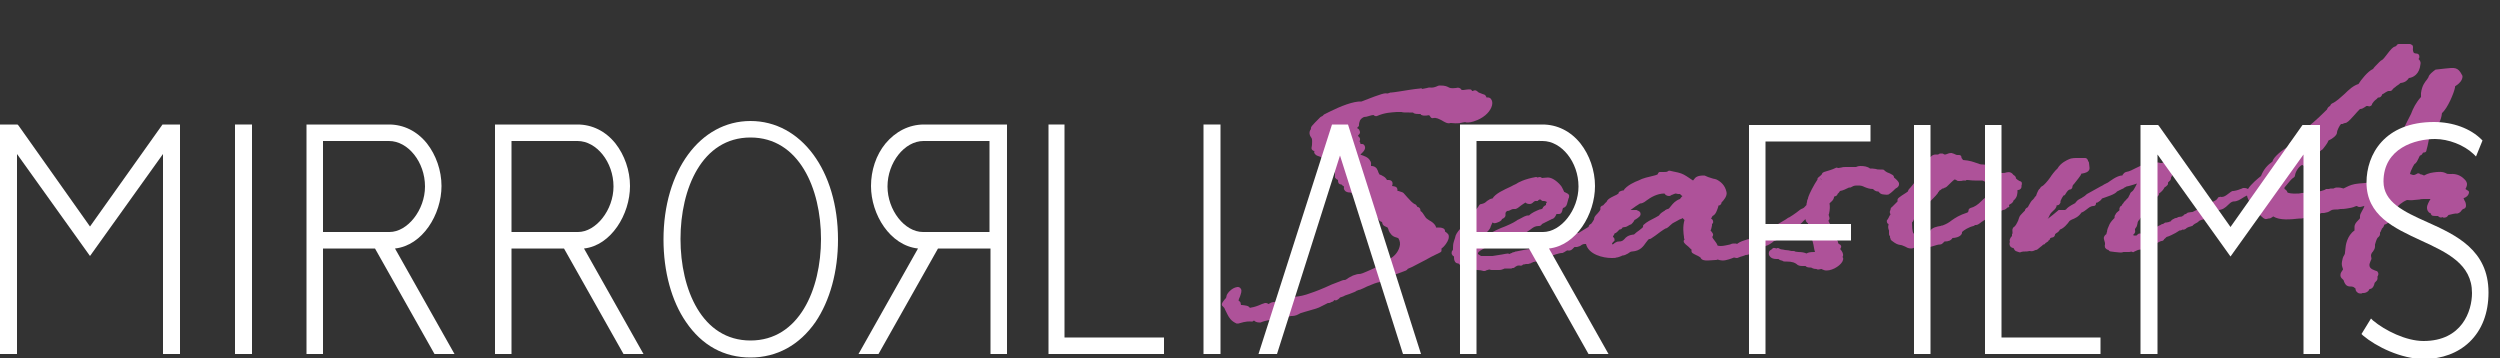
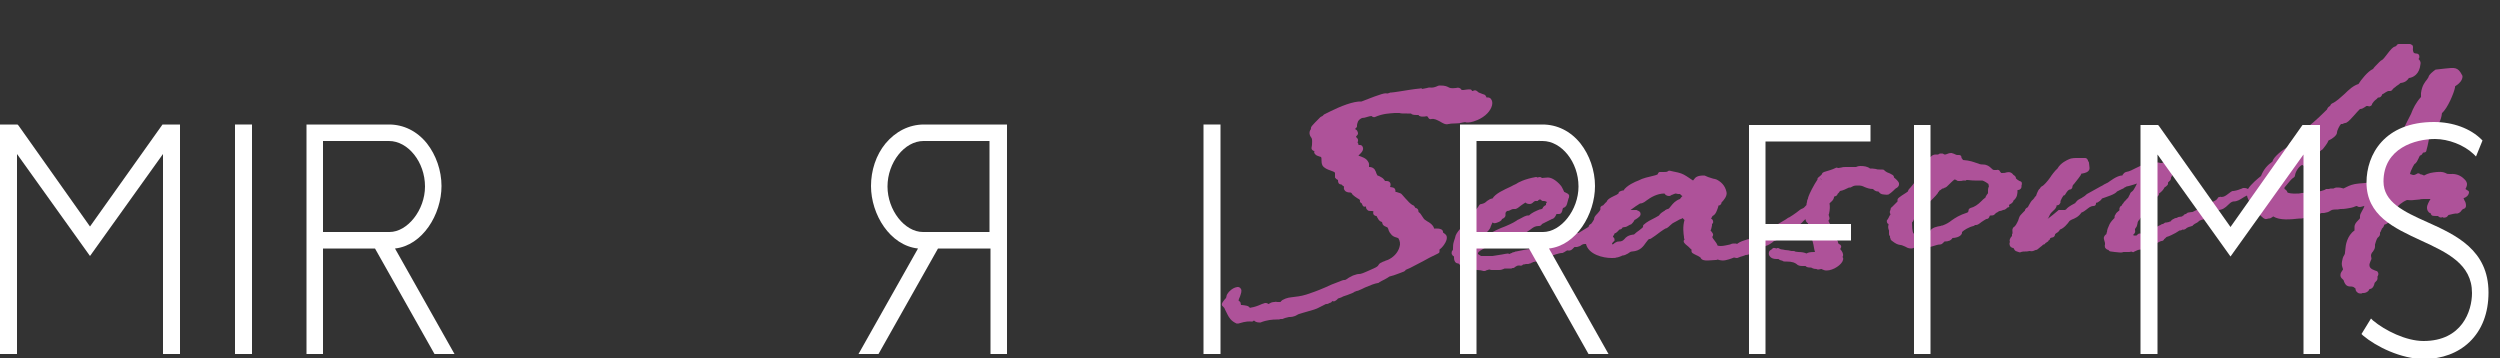
<svg xmlns="http://www.w3.org/2000/svg" version="1.1" x="0px" y="0px" viewBox="0 0 500 71.6" style="enable-background:new 0 0 500 71.6;" xml:space="preserve">
  <rect x="0" y="0" width="500" height="71.6" fill="#333333" stroke="none" />
  <style type="text/css">
	.st0{fill:#AE5299;}
	.st1{fill:#FFFFFF;}
</style>
  <g id="レイヤー_2">
</g>
  <g id="レイヤー_1">
    <g>
      <g>
        <path class="st0" d="M377.7,38.9c0.3-0.2,0.6-0.4,0.9-0.7c0.2-0.2,0.6-0.6,0.7-0.6c0.2-0.1,0.4-0.3,0.5-0.6c0-0.1,0-0.3,0-0.4     c-0.2-0.4-0.5-0.7-1-1.1c0,0,0,0,0,0c0-0.5-0.5-0.6-0.8-0.8c-0.3-0.1-0.8-0.3-1.1-0.6c-0.1-0.2-0.4-0.2-0.6-0.2     c-0.2,0-0.2,0-0.4,0c-0.2,0-0.5,0-0.7-0.1c-0.2,0-0.5-0.1-0.8-0.1c-0.1,0-0.3,0-0.4,0c-0.5-0.4-1.2-0.5-1.9-0.5     c-0.4,0-0.7,0.1-0.9,0.2l-0.3,0c-0.1,0-0.3,0-0.4,0c-0.1,0-0.1,0-0.2,0c-0.1,0-0.3,0-0.4,0c-0.2,0-0.4,0-0.7,0     c-0.3,0-0.6,0-0.9,0.1c-0.2,0-0.4,0.1-0.6,0.1c0,0-0.1,0-0.1,0c-0.2-0.1-0.4-0.1-0.5,0c-0.6,0.3-1.3,0.5-2.3,0.8     c-0.2,0.1-0.4,0.2-0.4,0.4c-0.1,0.2-0.4,0.4-0.5,0.5c-0.1,0.1-0.3,0.2-0.4,0.4c0,0.1,0,0.1,0,0.2c-0.8,1.2-1.6,2.8-1.8,3.4     c0,0.1-0.1,0.2-0.1,0.4c-0.1,0.2-0.2,0.4-0.2,0.7c0,0.1-0.1,0.3-0.1,0.4c0,0.1,0,0.1,0,0.2l-0.1,0.1c-0.2,0.2-0.4,0.5-0.7,0.6     c-0.3,0.1-0.6,0.3-1.2,0.8c-0.4,0.3-1,0.7-1.5,1c-0.2,0-0.3,0.2-0.4,0.2c0,0-0.1,0.1-0.1,0.1c-0.2,0.1-0.7,0.4-2.7,1.6     c-0.6,0.4-1.1,0.7-1.2,0.7c0,0,0,0-0.1,0c0,0,0,0,0,0c-0.1,0-0.2,0-0.4,0.1c-0.2,0.1-0.4,0.2-0.5,0.3c-0.3,0.1-0.6,0.3-0.7,0.5     c-0.1,0.1-0.4,0.1-0.5,0.1c-0.2-0.1-0.4,0.1-0.6,0.3c-0.1,0.2-0.7,0.4-1.2,0.5c-0.6,0.2-1.4,0.4-2,0.9c-0.1-0.1-0.3-0.1-0.6-0.1     c-0.2,0-0.4,0-0.8,0.2c-0.5,0.1-1.3,0.3-1.8,0.3c-0.2,0-0.5,0-0.7-0.1c-0.1-0.4-0.4-0.7-0.6-1c-0.4-0.5-0.5-0.7-0.4-0.8     c0-0.1,0.1-0.1,0.1-0.2c0.1-0.4-0.2-0.6-0.4-0.9c0,0-0.1-0.1-0.1-0.1c0.2-0.3,0.2-0.7,0.3-1c0-0.1,0-0.3,0-0.3     c0.2-0.1,0.3-0.4,0.2-0.6c0-0.2-0.2-0.4-0.4-0.5c0,0,0,0,0,0c0.1-0.1,0.2-0.3,0.3-0.5c0.7-0.3,0.9-1.2,1.1-1.7     c0-0.1,0.1-0.3,0.1-0.4c0.2,0,0.4-0.1,0.5-0.3c0.1-0.1,0.1-0.2,0.1-0.3c0.4-0.4,1.2-1.3,1-2.1c-0.3-1.4-1.2-2.1-2-2.5     c-0.1,0-0.2-0.1-0.3-0.1c-0.3,0-1-0.3-1.4-0.4c-0.5-0.2-0.6-0.3-0.8-0.3c-1.3,0-1.7,0.3-2.1,0.9c0,0,0,0-0.1,0.1     c-0.3-0.2-0.6-0.4-0.9-0.6c-0.6-0.4-1.2-0.8-2.1-1c-0.6-0.1-1.3-0.3-1.4-0.3c-0.3-0.1-0.5-0.1-0.7,0.1c-0.1,0.1-0.6,0.1-0.9,0.1     c-0.2,0-0.4,0-0.6,0c-0.2,0-0.3,0.1-0.4,0.3c0,0.1-0.1,0.1-0.1,0.2c-0.2,0.1-0.6,0.2-1,0.3c-0.8,0.2-1.9,0.4-2.8,0.9     c-0.6,0.2-2.4,1-3,2c-0.2,0-0.3,0-0.5,0.1c-0.3,0.1-0.5,0.2-0.5,0.5c-0.1,0.1-0.6,0.4-0.9,0.5c-0.6,0.3-1.3,0.6-1.5,1.2     c-0.2,0.1-0.4,0.4-0.7,0.7c-0.2,0-0.3,0.1-0.4,0.2c-0.1,0.1-0.2,0.3-0.1,0.5c0,0.2-0.4,0.7-0.6,0.9c-0.4,0.4-0.7,0.7-0.7,1.2     c-0.1,0.2-0.5,0.8-0.6,0.9c-0.2,0-0.3,0.2-0.4,0.3c0,0.1-0.1,0.2-0.1,0.3c-0.1,0-0.1,0.1-0.2,0.1c-0.3,0.2-1.6,1-1.8,1.1l-0.1,0     c-0.3-0.1-0.7,0.1-1.2,0.4c-0.2,0.1-0.4,0.2-0.4,0.2c-0.1,0-0.2,0.1-0.3,0.1c-0.2,0-0.3,0.1-0.4,0.2c-0.2-0.1-0.4,0-0.6,0.1     c-0.4,0.4-0.9,0.5-1.4,0.6c-0.3,0.1-0.6,0.2-0.9,0.3c-0.8,0-1.2,0.2-1.6,0.5c-0.1,0.1-0.2,0.2-0.3,0.2c-0.6,0.1-1.6,0.5-2,0.6     l-0.2,0c-0.5,0-1,0.1-1.6,0.2c-0.4,0.1-0.9,0.2-1.5,0.3c-0.1,0-0.2,0-0.3,0.1c-0.1,0-0.3,0.1-0.4,0.1c0,0-0.1,0-0.1,0.1     c-0.2,0-0.3,0.1-0.5,0.2c-0.1,0-0.2-0.1-0.3-0.1c-0.3,0-0.6,0.1-1.2,0.2c-0.6,0.1-1.3,0.2-1.9,0.3c-0.1,0-0.3,0-0.5,0     c-0.2,0-0.5,0-0.8,0c-0.3,0-0.6,0-0.9,0c0,0-0.1,0-0.1,0c0,0,0,0,0,0c-0.3-0.2-0.5-0.3-0.6-0.4c0,0,0-0.1,0-0.1c0,0,0,0,0-0.1     c0.1-0.1,0.1-0.2,0.2-0.3c0.1,0,0.2-0.1,0.3-0.2c0.3-0.2,0.8-0.5,1-0.6c0.1,0,0.3,0,0.4,0c0.2,0,0.4,0,0.5,0     c0.1,0,0.2-0.1,0.3-0.1c0.1,0,0.2-0.1,0.3-0.1l0.1,0c0,0,0,0,0,0c0.3,0,0.7-0.2,2.4-1l0.5-0.2c0.8-0.5,1.9-1,2.1-1.1l0.3,0     c0,0,0,0,0,0c0.5,0,1.2-0.5,1.5-0.7c0.2-0.1,0.4-0.3,0.6-0.4c0.5-0.4,0.9-0.7,1.6-0.7c0,0,0,0,0.1,0c0.3,0,0.5-0.2,0.6-0.4     c0.2-0.1,0.6-0.3,1-0.5c0.4-0.2,0.8-0.4,1-0.5c0.1,0,0.3-0.1,0.4-0.2c0.3-0.3,0.4-0.6,0.5-0.8c0.1,0,0.1,0,0.2,0l0.3,0     c0,0,0,0,0,0c0.3,0,0.5-0.2,0.6-0.5c0-0.1,0.1-0.2,0.1-0.4c0-0.1,0.1-0.2,0.1-0.3c0.4-0.1,0.7-0.4,0.8-0.8l0.3-1.1     c0.1-0.1,0.1-0.2,0.1-0.3c0.1-0.3,0-0.5-0.3-0.7c-0.2-0.1-0.4-0.2-0.6-0.3c0,0-0.1,0-0.1-0.1c-0.1-0.3-0.3-0.6-0.5-1     c-0.5-0.7-1.7-1.8-2.7-1.8c-0.5,0-0.9,0.1-1.2,0.1c-0.1-0.1-0.3-0.2-0.4-0.2c-0.2,0-0.4,0.1-0.5,0.1c-0.1,0-0.2-0.1-0.2-0.1     c0,0-0.1,0-0.1,0c-2.3,0.4-3.6,1.1-4,1.4c-0.3,0.1-0.6,0.3-1,0.5c-1.5,0.7-3.1,1.4-3.7,2.4c-0.4,0-0.8,0.3-1.1,0.5     c-0.3,0.3-0.6,0.5-1.1,0.6c-0.2,0-0.4,0.1-0.5,0.3c-0.2,0.4-0.8,1.1-1.1,1.1c0,0,0,0,0,0c-0.3,0-0.5,0.2-0.6,0.5l0,0.2     c0,0-0.1,0.1-0.1,0.1c0,0-0.1,0.1-0.1,0.1c-0.5,0-0.7,0.5-0.8,0.9c0,0.1-0.1,0.2-0.1,0.4c0,0.1-0.3,0.2-0.4,0.3     c-0.2,0.2-0.4,0.3-0.5,0.6c0,0.1,0,0.2,0,0.3l-0.1,0.2c-0.5,0.6-0.9,1.1-1,1.8l-0.2,0.6c0,0,0,0,0,0c-0.2,0.6-0.2,1.1-0.2,1.4     c0,0.3,0,0.4-0.1,0.5c0,0-0.1,0.1-0.1,0.1c-0.1,0.3-0.1,0.6,0,0.7c0.1,0.2,0.2,0.3,0.4,0.4c0,0,0,0,0,0.1c0,0.3,0,1.3,0.9,1.3     c0,0,0.1,0.1,0.1,0.1c0.2,0.2,0.5,0.5,1.1,0.7c0.1,0,0.2,0,0.3,0.1c0.1,0.1,0.3,0.2,0.6,0.3c0.2,0.1,0.4,0,0.5-0.1c0,0,0,0,0,0     c0.1,0.1,0.2,0.1,0.3,0.1c0.3,0,0.6,0.1,0.9,0.1c0.4,0,0.9,0.1,1.2,0.2c0.1,0,0.1,0,0.2,0c0.1,0,0.2,0,0.3-0.1     c0,0,0.2-0.1,0.3-0.1c0.1,0,0.2-0.1,0.4-0.1c0.2,0.1,0.4,0.1,0.5,0.1c0.3,0,0.8,0,1.2,0c0.1,0,0.1,0,0.2,0c0.4,0,0.7-0.1,0.9-0.2     c0.1,0,0.2-0.1,0.2-0.1l0.3,0c0.4,0,0.6,0,0.7,0l0.3,0c0.1,0,0.2,0,0.3-0.1l0.1,0c0.1,0,0.2,0,0.3-0.1l0.1-0.1     c0.3-0.2,0.5-0.3,0.7-0.3c0.1,0,0.2,0,0.2,0c0.3,0.1,0.6,0,0.7-0.2c0.1,0,0.3,0,0.6-0.1c0,0,0.1,0,0.1,0l0.2,0     c0.1,0,0.3,0,0.4-0.1l0.1,0c0.1,0,0.3-0.1,0.4-0.2c0.1,0,0.2,0,0.2-0.1l0.1,0c0.1,0,0.2,0,0.3-0.1h0c0.3,0.1,0.7-0.2,0.9-0.3     c0.1-0.1,0.2-0.1,0.2-0.2l0.2,0c0.1,0,0.2,0,0.3-0.1l0.4-0.2c0.2-0.1,0.2-0.1,0.4-0.1l0.4,0c0.1,0,0.2-0.1,0.3-0.1     c0.3-0.2,1.7-0.7,2.3-0.7c0,0,0,0,0,0c0.1,0,0.2,0,0.3-0.1l0.2-0.1c0.2-0.1,0.5-0.4,0.7-0.3c0.6,0.1,0.9-0.3,1.1-0.5     c0.1-0.1,0.1-0.1,0.2-0.2c0.1,0,0.2,0,0.3,0c0.1,0,0.1,0,0.2,0c0.4-0.1,0.7-0.2,0.9-0.4c0.2-0.1,0.3-0.2,0.7-0.2     c0.1,0,0.1,0,0.2,0c0.5,2.1,3.4,2.8,5.1,2.8c0.5,0,0.8,0,1-0.1c0.3,0,0.7-0.2,1-0.3c0.1-0.1,0.3-0.1,0.2-0.1c0,0,0,0,0,0     c0.4,0,0.7-0.2,1.1-0.4c0.3-0.2,0.5-0.4,0.8-0.4c0,0,0,0,0,0c1.7-0.1,2.3-1.1,2.8-1.8c0.4-0.5,0.5-0.7,0.7-0.7     c0.2,0,0.2,0,1.2-0.7c0.5-0.4,1.6-1.2,2-1.4c0.2,0,0.5-0.2,0.9-0.6c0.2-0.2,0.5-0.4,0.6-0.5c0.1,0,0.2-0.1,0.2-0.1     c0.1,0,0.1-0.1,0.2-0.1c0.3-0.2,0.8-0.4,0.9-0.5c0.3-0.1,0.5-0.2,0.7-0.3c0,0,0,0.1,0,0.1c0.1,0.1,0.2,0.2,0.3,0.3     c-0.4,1.3-0.2,2.8-0.1,3.4l0,0.2c0,0.1,0.1,0.2,0.1,0.3c0,0,0,0.1-0.1,0.1c-0.2,0.4,0.1,0.7,0.6,1.1c0.3,0.2,0.7,0.7,0.9,0.8     c0,0.1,0,0.2,0,0.3c0,0.4,0.3,0.5,1.1,0.9c0.3,0.1,0.5,0.3,0.7,0.4c0.2,0.6,1,0.6,1.4,0.6c0.6,0,1.1-0.1,1.6-0.1     c0.1,0,0.3,0,0.4-0.1c0.3,0.1,0.7,0.2,1,0.2c0.8,0,1.8-0.4,2.3-0.6c0.1,0,0.3,0.1,0.5,0.1c0,0,0,0,0,0c0.1,0,0.3,0,0.4-0.1     c0.2-0.1,0.6-0.2,0.9-0.3c0.2-0.1,0.4-0.1,0.5-0.2c0.4,0,0.8-0.1,1-0.4c0,0,0,0,0,0c0,0,0,0,0,0c0.1,0,0.2-0.1,0.3-0.1     c0.1,0,0.2,0,0.3-0.1c0.9-0.3,1.7-0.5,2.1-0.9c0.1-0.1,0.2-0.2,0.3-0.3c0.5-0.1,1.3-0.6,1.7-1c0.4-0.1,0.9-0.3,1.2-0.7     c0.1,0,0.1,0,0.2-0.1c0.4-0.2,0.7-0.3,0.8-0.5c0.4-0.5,0.9-0.9,1.1-1c0.1,0,0.2-0.1,0.3-0.1l0.1-0.1c0.8-0.4,1.6-0.8,2.1-1.4     c0.1-0.1,0.3-0.3,0.5-0.5c0,0.1,0,0.2,0.1,0.4c0,0.1,0.1,0.2,0.2,0.3c0,0,0.1,0.1,0.1,0.1c0,0,0.1,0,0.1,0.1c0.1,0.3,0,0.9,0,1.2     c0,0.5-0.1,0.7,0.1,1c0,0.1,0.1,0.3,0.2,0.4c0.6,0.5,0.6,0.9,0.8,1.7c0.1,0.4,0.1,0.8,0.3,1.4c0,0-0.1,0-0.1,0     c-0.9,0-1.3,0.1-1.6,0.3c-0.4-0.2-1-0.3-1.6-0.3c-0.3,0-0.7-0.1-0.7-0.1c-0.1-0.1-0.2-0.1-0.4-0.1l-0.3,0     c-0.4-0.1-0.9-0.2-1.3-0.2c-0.3-0.1-0.8-0.1-1-0.2c-0.1-0.1-0.3-0.2-0.4-0.2c-0.1,0-0.2,0-0.3,0.1c-0.1,0-0.2-0.1-0.4-0.1     c-0.3-0.1-0.5,0.2-0.6,0.3c-0.2,0.1-0.4,0.2-0.5,0.5c-0.1,0.4,0,0.7,0.2,0.9c0.3,0.4,0.8,0.5,1.3,0.5c0.1,0,0.2,0,0.4,0     c0,0,0,0,0,0c0.2,0.2,0.5,0.3,0.6,0.3c0,0,0.1,0,0.1,0c0.1,0.1,0.3,0.2,0.5,0.2l0.3,0c1.4,0,1.8,0.3,2.1,0.5     c0.2,0.2,0.5,0.4,1.1,0.4l0.7,0c0.1,0.1,0.3,0.3,0.8,0.3l0.3,0c0.2,0.1,0.5,0.3,1.1,0.3c0,0,0,0,0,0c0.1,0.1,0.3,0.1,0.4,0.1     c0.2,0,0.4-0.1,0.5-0.1c0.1,0,0.2,0,0.3,0.1c0.2,0.1,0.5,0.2,0.8,0.2c0,0,0,0,0,0c1.4,0,3.1-1.2,3.3-2.1c0.1-0.3,0-0.5-0.1-0.6     l0.1-0.2c0.1-0.5-0.2-0.9-0.4-1.2c-0.1-0.1-0.1-0.2-0.2-0.1c0,0,0.1-0.2,0.1-0.2c0.1-0.2,0.2-0.4,0.1-0.5c0-0.2-0.2-0.3-0.4-0.4     c-0.1-0.1-0.2-0.1-0.2-0.4c0-0.1-0.1-0.3-0.2-0.4c0,0-0.1-0.1-0.1-0.1c-0.1-0.5-0.4-0.7-0.6-0.8c-0.4-0.8-0.5-1.6-0.5-1.7     c0.1-0.2,0-0.5-0.2-0.6c-0.1-0.2-0.3-0.5-0.3-0.7c0.1-0.1,0.2-0.3,0.2-0.3c0-0.2,0-0.3-0.1-0.6c0-0.1,0-0.1-0.1-0.2     c0-0.1,0.1-0.1,0.1-0.2c0.2-0.9,0.2-1.6,0.1-2.1c0.1-0.1,0.1-0.2,0.2-0.2c0.2-0.2,0.6-0.5,0.7-1c0,0,0-0.1,0-0.1     c0,0,0-0.1,0.1-0.1c0.4-0.1,0.6-0.3,0.6-0.5c0,0,0.1-0.1,0.1-0.1c0.1-0.1,0.3-0.3,0.4-0.5c0.6-0.1,1.2-0.4,1.6-0.6     c0.1,0,0.1-0.1,0.2-0.1l0.2,0c0.1,0,0.2,0,0.3-0.1c0.5-0.3,0.7-0.3,1.4-0.3c0.5,0,0.8,0.1,1.2,0.3c0.5,0.2,1,0.4,1.7,0.4     c0.2,0.2,0.5,0.5,1,0.5c0,0,0.1,0,0.1,0c0.2,0.3,0.5,0.6,1.1,0.6C377.5,39,377.6,38.9,377.7,38.9z M322.6,48.4     c0.2-0.1,0.4-0.3,0.3-0.5c0-0.2-0.1-0.4-0.3-0.5c0,0,0,0,0-0.1c0-0.1,0.1-0.1,0.1-0.2c0.1-0.1,0.2-0.3,0.2-0.4     c0.4-0.1,0.7-0.5,0.9-0.7c0,0,0.1-0.1,0.1-0.1c0.2,0,0.5-0.1,0.6-0.4c0.1,0,0.3-0.1,0.5-0.1c0.2,0,0.4-0.1,0.9-0.4     c0.1-0.1,0.2-0.1,0.2-0.1c0,0,0.1,0,0.1,0c0.1-0.1,0.2-0.2,0.3-0.3l0,0c0.2-0.2,0.3-0.4,0.4-0.6c0.1-0.1,0.2-0.1,0.2-0.1     c0.6-0.4,1.1-0.7,1-1.2c0-0.3-0.3-0.5-0.6-0.6c0,0,0,0,0,0c-0.1-0.1-0.2-0.1-0.3-0.1c-0.2,0-0.3,0-0.5,0c-0.1,0-0.2,0-0.3,0     c-0.1,0-0.2,0-0.3,0c0,0,0,0,0,0c0.5-0.4,1.7-1.2,1.9-1.3c0.4,0,0.8-0.2,1.3-0.6c0.8-0.6,2.1-1.4,3.6-1.4c0,0,0,0,0,0     c0.1,0.2,0.4,0.5,0.9,0.5c0.2,0,0.4-0.1,0.5-0.2c0,0,0.2-0.1,0.3-0.1c0.1-0.1,0.3-0.1,0.5-0.2c0.2,0,0.4,0.1,0.5,0.1     c0.1,0,0.3,0,0.4,0c0.1,0.1,0.1,0.1,0.2,0.2c0.1,0.1,0.2,0.2,0.3,0.2c-0.2,0.2-0.4,0.4-0.5,0.6c-0.9,0.3-1.4,0.9-1.8,1.4     c-0.3,0.4-0.4,0.5-0.6,0.6c-0.2,0-0.3,0.1-0.5,0.2c0,0-0.1,0-0.1,0.1c-0.5,0.3-1,0.6-1.2,1c-0.2,0.1-0.5,0.3-0.7,0.4     c-0.8,0.4-1.8,0.9-2.3,1.4c-0.2,0.1-0.2,0.3-0.2,0.5c-0.1,0.2-0.6,0.5-0.8,0.7c-0.3,0.2-0.7,0.5-1,0.8c-1.1,0.1-1.6,0.5-1.9,0.9     c-0.3,0.3-0.5,0.5-1.1,0.5c-0.1,0-0.1,0-0.2,0c-0.4,0.1-0.7,0.3-0.9,0.5c-0.1,0-0.1,0.1-0.2,0.1c0,0,0-0.1-0.1-0.1     C322.4,48.6,322.6,48.5,322.6,48.4z M298.1,45.4c0.1-0.3,0.4-0.9,0.4-0.9c0,0,0.1,0,0.2,0.1c0.1,0.1,0.4,0,0.5,0     c0.6-0.2,1.1-0.4,1.2-0.8c0.2-0.1,0.6-0.2,0.7-0.7c0-0.1,0-0.2,0-0.4c0-0.1,0-0.1,0-0.1c0-0.1,0.2-0.3,0.3-0.4     c0.4,0,0.7-0.2,0.9-0.3c0.2-0.1,0.3-0.1,0.5-0.1c0.1,0,0.2,0,0.3,0c0.4-0.1,0.7-0.4,1.1-0.7c0.3-0.2,0.7-0.5,0.9-0.6     c0.1,0.1,0.3,0.3,0.8,0.3c0.4,0,0.6-0.2,0.8-0.4c0.1-0.1,0.2-0.1,0.3-0.2c0,0,0.1,0,0.2,0c0.1,0,0.2,0,0.3,0c0,0,0.1,0,0.1-0.1     c0.1-0.1,0.2-0.1,0.3-0.2c0.1,0,0.1,0,0.2,0c0.1,0.1,0.2,0.2,0.4,0.3c0.1,0,0.2,0,0.3,0c0.2,0,0.4,0.1,0.6,0.2     c-0.1,0.1-0.1,0.2-0.2,0.3c0,0.1,0,0.2,0,0.3c-0.2,0.1-0.6,0.3-0.7,0.7c-0.1,0.1-0.4,0.2-0.6,0.2c-0.7,0.3-1.5,0.6-2.1,1.2h0     c-0.6-0.1-1.3,0.4-1.9,0.7l-0.2,0.1c-0.1,0-0.2,0.1-0.5,0.3c-0.6,0.4-1.9,1-3,1.4c-0.3,0.1-0.6,0.3-1.1,0.5     c-0.6,0.3-1.5,0.8-2.1,1c0,0,0-0.1,0.1-0.1c0.1-0.2,0.2-0.3,0.3-0.5c0,0,0-0.1,0-0.1c0.1-0.1,0.2-0.2,0.3-0.3     C297.9,45.8,298.1,45.6,298.1,45.4z M364.1,35.6l0.2,0.3l-0.1,0L364.1,35.6C364,35.6,364,35.6,364.1,35.6z" />
        <path class="st0" d="M401.9,40.9c0.2-0.1,0.7-0.3,0.8-0.8c0.8-0.6,0.8-1.5,0.8-2c0,0,0,0,0-0.1c0,0,0,0,0.1,0     c0.2,0,0.6-0.1,0.7-0.6c0-0.1,0-0.2,0-0.3c0.1-0.2,0.1-0.5,0-0.7c-0.1-0.1-0.3-0.2-0.4-0.2c-0.2-0.1-0.5-0.3-0.7-0.5     c0-0.4-0.3-0.6-0.5-0.7c0,0,0,0,0,0c-0.5-0.7-1-0.6-1.5-0.5c-0.2,0.1-0.5,0.1-0.9,0.1c-0.1,0-0.2-0.2-0.3-0.3     c-0.1-0.3-0.4-0.4-0.7-0.3c-0.2,0-0.2,0-0.4,0c-0.3,0-0.4-0.1-0.7-0.4c-0.3-0.3-0.8-0.7-1.6-0.7c-0.5,0-0.8-0.1-1.3-0.3     c-0.6-0.2-1.3-0.5-2.7-0.6c-0.1-0.2-0.2-0.3-0.3-0.4c0-0.1,0-0.3-0.1-0.4c-0.1-0.2-0.3-0.2-0.5-0.2l-0.2,0c-0.1,0-0.2,0-0.4-0.1     s-0.4-0.2-0.8-0.3c0,0,0,0,0,0c-0.4,0-0.7,0.1-0.9,0.2c-0.2,0.1-0.3,0.1-0.5,0.1c0,0-0.1,0-0.2-0.1c-0.1-0.1-0.3-0.1-0.5-0.1     c-0.1,0-0.3,0-0.4,0.1c0,0-0.1,0.1-0.2,0.1c0,0,0,0,0,0c-0.1,0-0.2,0-0.5,0c0,0,0,0,0,0c-0.4,0-0.7,0.2-0.9,0.4     c0,0-0.1,0.1-0.1,0.1c-0.1,0-0.1,0-0.2,0.1c-0.6,0.2-0.8,0.9-1,1.4c0,0.1-0.1,0.2-0.1,0.3c-0.1,0-0.3,0-0.4,0.1     c-0.1,0-0.1,0.1-0.2,0.2c-0.4,0.2-0.6,0.7-0.7,1c-0.2,0.1-0.3,0.2-0.3,0.3c-0.3,0.4-0.1,0.9,0.1,1.2c-0.1,0.1-0.3,0.3-0.4,0.5     c-0.4,0.5-0.6,0.8-0.8,1c-0.2,0.2-0.4,0.4-0.5,0.7l0,0.1c-0.1,0-0.2,0.1-0.3,0.2c-1.6,1-1.8,1.2-1.8,1.5c0,0.1,0,0.2,0,0.3     c-0.5,0.5-1,1-1.1,1.1c-0.2,0.1-0.3,0.3-0.3,0.6c-0.1,0.1-0.1,0.2-0.1,0.2c-0.1,0.2,0,0.5,0.1,0.7c-0.2,0.2-0.3,0.5-0.4,0.7     c-0.1,0.1-0.1,0.3-0.2,0.3c-0.1,0.1-0.2,0.3-0.1,0.5c0,0.2,0.1,0.3,0.3,0.4c0,0,0,0.1,0,0.2c-0.1,0.2-0.1,0.7,0.1,1.1     c0,0,0,0.1,0,0.1c0,0.1,0,0.3,0,0.4c0,0.2,0,0.4,0.1,0.5c0,0,0,0.1,0.1,0.1c0,0,0,0.1,0,0.1c0,0.1,0,0.3,0.1,0.4     c0,0.2,0.1,0.3,0.2,0.4c0.9,0.7,1.2,0.8,1.8,0.9c0.2,0,0.4,0.1,0.9,0.3c0.2,0.1,0.6,0.4,1.2,0.4c0.3,0,0.5-0.1,0.7-0.2     c0.2-0.1,0.4-0.2,0.6-0.2c0.2,0,0.4,0,0.6,0.1c0.3,0,0.7,0.1,1.1,0.1c0.6,0,1.1-0.2,1.5-0.3c0.4-0.1,0.8-0.3,1.3-0.3     c0.3,0,0.5-0.2,0.6-0.3c0.1-0.1,0.2-0.2,0.3-0.3c0.8,0,1.3-0.2,1.6-0.7c0,0,0,0,0,0c0.2,0,1.7-0.1,1.9-1c0-0.1,0-0.2,0-0.2     c0.4-0.4,1.4-1,2.3-1.2c0.1,0,0.2-0.1,0.3-0.2c0.1,0,0.1,0,0.2,0c0.3,0,0.6-0.2,1.1-0.6c0.3-0.2,0.9-0.6,1-0.6     c0.3,0,0.5-0.2,0.6-0.5c0-0.1,0.1-0.2,0.1-0.2c0,0,0.1,0,0.2,0c0.2,0,0.5,0,0.7-0.2c0.1-0.1,0.2-0.2,0.3-0.3     c0.2-0.1,0.4-0.2,0.5-0.3c0.1,0,0.2-0.1,0.2-0.1c0.3,0,0.4-0.1,0.5-0.1c0.1,0,0.1-0.1,0.2-0.1c0,0,0,0,0,0c0.4,0,0.7-0.3,0.9-0.5     c0.2,0,0.3-0.1,0.4-0.2C401.7,41.2,401.8,41.1,401.9,40.9C401.9,40.9,401.9,40.9,401.9,40.9z M397.6,38.1c0,0.2,0,0.3,0,0.5     c0,0.1-0.1,0.2-0.2,0.3c-0.1,0.2-0.3,0.4-0.3,0.6c-0.3,0.2-0.6,0.5-0.9,0.8c-0.6,0.6-1.3,1.1-2.1,1.3c-0.2,0.1-0.4,0.2-0.4,0.5     l0,0.1c0,0.1-0.1,0.2-0.2,0.3c-1.6,0.5-2.5,1.1-3.2,1.6c-0.5,0.4-1,0.7-1.8,1c-0.1,0-0.2,0-0.4,0.1c-0.7,0.1-1.7,0.3-2.1,1     c-0.1,0-0.2-0.1-0.4-0.1c-0.5,0-0.8,0.1-1,0.3c-0.1,0.1-0.2,0.1-0.5,0.1c-0.1,0-0.2-0.1-0.4-0.1c-0.2-0.1-0.3,0.1-0.4,0.1     c-0.1,0.1-0.4,0.2-0.6,0.2c0,0-0.3-0.3-0.3-2.2c0.1-0.1,0.3-0.3,0.4-0.7c0-0.2,0-0.3,0.1-0.4c0,0,0-0.1,0-0.1     c0.4-0.5,0.6-0.5,0.7-0.6c0.2,0,0.4-0.2,0.5-0.3c0.1-0.2,0.1-0.4,0-0.6c1.5-0.9,3.4-3,3.4-3.1c0.1-0.1,0.1-0.1,0.1-0.2     c0.1-0.1,0.2-0.2,0.3-0.4c0.3-0.1,0.4-0.3,0.6-0.4c0,0,0,0,0.1,0c0.1,0,0.3-0.1,0.4-0.2c0,0,0,0,0.1,0c0.2-0.1,0.3-0.2,0.6-0.5     c0.2-0.2,0.9-0.9,1.2-1.1c0.2,0,0.3,0.1,0.5,0.2c0.1,0.1,0.2,0.1,0.4,0.1c0.3,0,0.6,0,0.8-0.1c0.1,0,0.2,0,0.3,0     c0.2,0.1,0.4-0.1,0.4-0.1c0,0,0.1,0,0.2,0c0.3,0,0.7,0.1,1.4,0.1l1.3,0c0,0,0.1,0,0.2,0c0.1,0,0.5,0.1,1.3,0.7c0,0,0,0.1,0,0.1     c0,0.1,0,0.2,0.1,0.3C397.6,37.7,397.6,37.9,397.6,38.1z" />
        <path class="st0" d="M493.1,37.8c0,0,0-0.1,0.1-0.2c0.1-0.2,0.2-0.5,0.2-0.8c0-0.2-0.1-0.4-0.2-0.6c-0.8-1-1.8-1.5-3.1-1.4     c-0.5,0-0.6,0-0.8-0.1c-0.4-0.2-0.8-0.4-1.9-0.3c-1,0.1-1.7,0.2-2.6,0.7c-0.2-0.1-0.4-0.2-0.5-0.2c-0.1,0-0.2-0.1-0.2,0     c-0.2-0.3-0.6-0.3-0.8-0.1c-0.2,0.1-0.4,0.2-0.5,0.2c-0.2,0-0.3,0-0.5-0.1c-0.1,0-0.2-0.1-0.3-0.1c0.1-0.6,0.4-1,0.6-1.5     c0.1-0.2,0.2-0.3,0.3-0.5c0.4-0.2,0.6-0.7,0.8-1.1c0.1-0.2,0.2-0.5,0.3-0.6c0.2,0,0.4-0.2,0.5-0.4c0.1-0.2,0.1-0.2,0.3-0.2     c0.3,0,0.5-0.2,0.5-0.5c0.3-1,0.5-2.2,0.7-3.5c0.4-0.1,0.5-0.4,0.6-0.7c0.9-0.4,1.6-1.5,1.8-3.2c1.1-0.9,2.4-4,2.6-5.1l0-0.2     c0.1-0.1,0.2-0.2,0.4-0.3c0.4-0.3,1-0.8,1.1-1.6c0-0.1,0-0.3-0.1-0.4c-0.8-1.6-1.5-1.5-3.3-1.3l-1.8,0.2c-0.1,0-0.2,0-0.3,0.1     c-0.4,0.3-1.2,0.9-1.3,1.4c0,0.1-0.2,0.3-0.3,0.5c-0.4,0.5-1,1.2-1.2,2.7c0,0.2,0,0.4,0,0.6c0,0.1,0,0.1,0,0.2     c-1,1.1-1.6,2.3-2,3.4c-0.6,1.1-1,2-1.4,2.8c-0.3,0.6-0.6,1.2-0.7,1.5l-0.1,0c-0.3,0-0.5,0.3-0.6,0.5c-0.1,1-0.5,1.6-0.9,2.2     c-0.4,0.6-0.8,1.2-0.9,2.2c0,0,0,0.1,0,0.2c-0.5,0.6-0.8,1.3-1.1,1.9c-0.6,1.3-1.1,2.3-3.5,2.5l-1.2,0.1     c-1.2,0.1-1.9,0.4-2.5,0.7c-0.2,0.1-0.4,0.2-0.6,0.3c-0.3-0.1-0.7-0.2-1.1-0.2c0,0-0.2,0-0.2,0c-0.3,0-0.5,0.1-0.7,0.2     c-0.1,0-0.2,0-0.3,0c-0.1,0-0.2,0-0.3,0c-0.1,0-0.2,0.1-0.4,0.1l-0.4,0c-0.1,0-0.2,0-0.2,0.1c-0.6,0.3-2.9,0.8-3.8,0.9     c-0.1-0.1-0.4-0.3-0.9-0.2c-0.2,0-0.4,0.1-0.6,0.1c-1.5,0.1-2.1-0.1-2.3-0.2c0,0,0,0,0,0c-0.1-0.4-0.4-0.6-0.6-0.7c0,0,0,0,0-0.1     c0-0.1,0-0.1,0-0.2c0.2-0.2,0.3-0.4,0.5-0.6c0.3-0.4,1-1.2,1.2-1.3c0.2-0.1,0.4-0.3,0.4-0.5c0.1-0.9,0.9-1.9,1.4-2.1     c0,0,0.1,0,0.1,0c0.1,0.2,0.4,0.2,0.6,0.2c1.2-0.1,1.4-1.1,1.6-1.8c0.2-0.7,0.3-0.8,0.5-0.8c0.6-0.1,0.9-0.4,1.1-0.6     c0.1,0,0.1-0.1,0.2-0.1c0.3-0.4,1-1.2,1.2-1.8c0.7-0.3,1.7-1,1.7-1.6c0-0.4,0.5-1.4,0.8-1.7c0.1,0,0.1,0,0.2,0     c0.1,0,0.2,0,0.3-0.1c0.1,0,0.2-0.1,0.3-0.1c0.4,0,0.8-0.4,1.8-1.5c0.4-0.5,1.1-1.2,1.2-1.3c0.4,0,0.7-0.2,1-0.4     c0.1-0.1,0.3-0.2,0.3-0.2c0.1,0,0.2,0,0.3,0c0.2,0.1,0.3,0.1,0.5,0c0.2-0.1,0.3-0.2,0.3-0.4c0.1-0.2,0.5-0.7,0.8-0.9     c0.2-0.1,0.3-0.3,0.4-0.4l0.2,0c0.3,0,0.5-0.3,0.6-0.5c0,0,0-0.1,0-0.1c0,0,0.1-0.1,0.2-0.1c0.3-0.2,0.9-0.6,1.1-0.6l0.3,0     c0.2,0,0.4-0.1,0.5-0.3c0.2-0.3,0.5-0.4,0.8-0.7c0.3-0.2,0.5-0.3,0.8-0.6c1-0.1,1.4-0.6,1.6-0.9c0,0,0.1-0.1,0.1-0.1     c0.8-0.1,2.1-0.7,2.3-2.8c0.1-0.5-0.2-0.8-0.4-1c0,0,0-0.1,0.1-0.1c0.1-0.2,0.1-0.5,0-0.7c-0.1-0.2-0.3-0.3-0.6-0.3     c-0.2,0-0.3-0.1-0.4-0.1c-0.1-0.1-0.3-0.5-0.2-1.1c0-0.2,0-0.4-0.2-0.5c-0.1-0.1-0.3-0.2-0.5-0.2l-0.3,0c-0.3,0-0.7,0-1,0     c-0.3,0-0.6,0-0.8,0c-0.2,0-0.4,0.1-0.5,0.3c0,0.1-0.2,0.2-0.3,0.2c-0.4,0.1-0.8,0.5-1.7,1.7c-0.3,0.4-0.7,0.9-0.9,1     c-0.3,0.1-0.6,0.5-1.5,1.4c-0.1,0.1-0.2,0.3-0.3,0.4c-1,0.4-2.5,2.3-2.9,3c-1,0.3-1.9,1.1-2.8,2c-0.8,0.7-1.6,1.5-2.5,1.9     c-0.2,0.1-0.3,0.3-0.4,0.5c-0.2,0.1-0.5,0.3-0.6,0.7c-0.5,0.5-2.5,2.5-3.9,3.5c-0.1,0.1-0.2,0.2-0.2,0.3     c-0.2,0.5-0.8,0.9-1.5,1.4c-0.9,0.6-1.9,1.2-2.2,2.3c-1.1,0.5-3,2.1-3.1,2.9c0,0,0,0,0,0c-1,0.7-1.8,1.6-2.3,2.9     c-0.5,0.4-2,1.6-2.6,2.6c-0.2-0.1-0.4-0.2-0.7-0.2c-0.1,0-0.2,0-0.3,0l-0.2,0.1c-0.5,0.2-1,0.4-1.7,0.5c-0.1,0-0.1,0-0.2,0     c-0.3,0.1-0.6,0.4-0.9,0.6c-0.4,0.3-0.8,0.6-1.3,0.6c-0.1,0-0.2-0.1-0.4,0c-0.2,0-0.3,0.1-0.4,0.3c-0.3,0.5-1.1,0.7-1.6,0.9     c-0.1,0-0.2,0.1-0.3,0.2c-0.2,0.2-0.7,0.4-1.1,0.5c-0.5,0.1-0.9,0.2-1,0.6c-0.1,0.1-0.2,0.1-0.4,0.2c-0.2,0.1-0.4,0.2-0.6,0.3     c-0.4,0-0.6,0.1-0.8,0.1l-0.1,0l0,0c-0.2,0.1-0.3,0.2-0.4,0.3c-0.2,0-0.4,0.1-0.5,0.3c-0.1,0-0.2,0.1-0.3,0.2     c-0.3,0-0.5,0.1-0.7,0.1l-0.2,0.1c-0.1,0-0.2,0.1-0.2,0.1c-0.1,0-0.3,0-0.4,0.1c-0.1,0-0.1,0.1-0.2,0.1c-0.1,0-0.1,0.1-0.2,0.1     c-0.2,0.1-0.3,0.3-0.4,0.4c0,0,0,0,0,0c-0.1,0-0.2,0-0.3,0.1c-0.2,0-0.3,0.1-0.5,0.1c-0.1,0-0.3,0-0.4,0.1l-0.3,0.2     c0,0-0.1,0-0.1,0c-0.1,0-0.3,0.1-0.4,0.2c-0.3,0.1-0.4,0.2-0.6,0.3c-0.1,0-0.3,0-0.4,0.1c-0.2,0.1-0.3,0.2-0.4,0.2     c-0.1,0-0.1,0.1-0.2,0.1c0,0-0.1,0-0.1,0c-0.1,0-0.2,0-0.3,0.1c-0.3,0.1-0.5,0.2-0.7,0.4l-0.1,0c-0.1,0-0.1,0-0.2,0     c-0.3,0.1-0.6,0.3-0.8,0.4l-0.1,0.1c0,0,0,0,0,0c0,0-0.2,0-0.2,0c-0.1,0-0.2,0-0.2,0c-0.2,0.1-0.4,0.3-0.5,0.4c0,0,0,0,0,0     c-0.1,0-0.3,0-0.5,0c0,0-0.1,0-0.1,0c0-0.1,0-0.2,0-0.3l0.1,0c0.2-0.2,0.3-0.5,0.2-0.8c0,0,0-0.1,0-0.2l0.2-0.3     c0.2-0.2,0.2-0.5,0.3-0.8c0-0.2,0.1-0.4,0.2-0.6c0.1,0,0.2-0.1,0.2-0.2c0.1-0.1,0.1-0.2,0.2-0.3c0.3-0.2,0.6-0.6,0.9-1.1     c0.1-0.2,0.1-0.4,0.2-0.6c0-0.1,0-0.2,0.1-0.2c0.1-0.1,0.1-0.1,0.1-0.2c0.1,0,0.2-0.1,0.2-0.2c0.1-0.2,0.2-0.4,0.2-0.5     c0,0,0.1-0.1,0.1-0.1c0.3-0.3,1.1-1.2,1.4-1.3c0.1,0,0.2-0.1,0.3-0.2c0.1-0.1,0.2-0.2,0.2-0.3c0-0.1,0-0.1,0-0.2     c0.5-0.3,0.9-0.8,1.1-1.2c0,0,0.1-0.1,0.1-0.1c0.1,0,0.2-0.1,0.3-0.2l0.2-0.2c0.1-0.1,0.1-0.2,0.1-0.3c0-0.1,0-0.1,0-0.2     c0.2-0.2,0.4-0.4,0.5-0.5c0.1-0.2,0.1-0.4,0.1-0.5c0.2-0.3,0.4-0.7,0.4-1.3c0-0.2-0.1-0.4-0.2-0.5c0,0-0.1,0-0.1-0.1c0,0,0,0,0,0     c-0.1-0.2-0.3-0.5-0.6-0.5c-0.1-0.2-0.3-0.5-0.9-0.6c-0.2,0-0.3,0-0.4,0.1c-0.1,0-0.1,0-0.2,0c-0.2,0-0.3,0-0.4-0.1l-0.2,0     c-0.1,0-0.2,0-0.3,0c-0.2,0-0.7,0.1-1.2,0.2c-0.5,0.1-0.9,0.1-0.9,0.1c-0.8,0.2-1.4,0.5-2,0.8c-0.6,0.3-1.3,0.7-2,0.8     c-0.4,0.1-0.5,0.4-0.7,0.6c0,0,0,0,0,0.1c0,0-0.1,0-0.1,0c-1,0-2.5,1.2-2.8,1.4c-0.1,0-0.1,0.1-0.2,0.1c-0.2,0.1-0.4,0.2-0.6,0.3     c-0.1,0.1-0.3,0.2-0.7,0.4c-0.5,0.3-1.3,0.7-2.7,1.5c0,0-0.1,0-0.1,0.1c0,0-0.4,0.3-0.5,0.4c-0.1,0-0.1,0.1-0.2,0.1     c0,0-0.1,0-0.1,0.1c-0.6,0.3-1,0.5-1.2,0.8c-0.1,0.1-0.2,0.1-0.2,0.3c-0.1,0-0.2,0.1-0.2,0.1c-1,0.5-1.5,0.9-1.7,1.2     c-0.1,0-0.2,0.1-0.2,0.1C412,42,412,42,412,42c0,0-0.1,0-0.1,0c-0.1-0.1-0.3,0.1-0.4,0.2c-0.6,0.5-1.3,1.1-2,1.6     c0.2-0.2,0.3-0.5,0.4-0.7c0.1-0.2,0.2-0.4,0.3-0.5c0.1-0.1,0.2-0.2,0.4-0.4c0.2-0.2,0.5-0.4,0.7-0.9c0-0.1,0-0.1,0-0.2     c0,0,0,0,0,0c0.1,0,0.3-0.1,0.4-0.1c0.2-0.1,0.3-0.3,0.4-0.5c0-0.1,0-0.1,0-0.2l0-0.1c0.1-0.3,0.5-1,0.6-1.1     c0.2,0,0.3-0.1,0.4-0.3c0.3-0.5,0.6-0.9,0.9-0.9c0.2,0,0.4-0.2,0.4-0.3c0.1-0.1,0.1-0.3,0.1-0.4c0,0,0.1-0.1,0.1-0.2l0.2-0.2     c0.6-0.7,1.3-1.7,1.3-1.7l0.2-0.4c0.1,0,0.1,0,0.2,0c0.4-0.1,1.2-0.2,1.4-0.9c0-0.1,0-0.2,0-0.3l-0.1-0.9c0-0.2-0.1-0.3-0.2-0.4     c0-0.1,0-0.2-0.1-0.3c-0.1-0.2-0.3-0.3-0.5-0.3l-1.7,0c-0.3,0-0.7,0-1.1,0.1c-0.1,0-0.2,0.1-0.3,0.1c-0.5,0.2-1.8,0.8-2.4,1.9     c-0.5,0.4-1.3,1.5-1.4,1.7c-0.6,0.9-1.4,1.7-1.6,1.8c-0.1,0-0.2,0.1-0.3,0.2c-0.1,0.1-0.2,0.2-0.2,0.3c-0.1,0.1-0.2,0.1-0.2,0.2     l-0.1,0.1c-0.2,0.4-0.4,0.8-0.5,1.2c-0.2,0.1-0.3,0.3-0.4,0.5c0,0-0.1,0-0.1,0.1c0,0-0.1,0.1-0.1,0.1c-0.4,0.3-0.6,0.8-0.8,1.1     c-0.1,0.2-0.2,0.4-0.3,0.5c-0.1,0-0.4,0.2-0.5,0.5l0,0.1c-0.1,0.1-0.2,0.2-0.4,0.4c-0.4,0.4-0.7,0.7-0.8,1.1l-0.2,0.6     c0,0-0.1,0.1-0.1,0.2c-0.1,0.2-0.4,0.8-0.7,1c-0.1,0-0.1,0.1-0.2,0.2c-0.2,0.3-0.1,0.6-0.1,0.8l0,0.2c0,0,0,0.1,0,0.1     c-0.1,0.1-0.1,0.1-0.1,0.2c0,0.1,0,0.2,0,0.3c-0.1,0.1-0.3,0.3-0.4,0.6c-0.1,0.2-0.1,0.4,0,0.6c0,0.1-0.1,0.1-0.1,0.2     c0,0.2,0,0.4,0.1,0.6c0.2,0.3,0.5,0.4,0.7,0.4c0.2,0.4,0.3,0.6,0.7,0.7c0.1,0,0.2,0.1,0.3,0.1c0.2,0.1,0.4,0.1,0.5,0     c0.3-0.1,0.5-0.1,0.8-0.1c0.3,0,0.5,0,0.9-0.1c0.2,0,0.4,0.1,0.7,0c0.1,0,0.1,0,0.2-0.1c0,0,0,0,0,0c0,0,0,0,0,0     c0.1,0,0.2,0,0.3-0.1h0c0.3,0,0.4-0.1,1.1-0.7c0.2-0.1,0.3-0.3,0.5-0.4c0.2,0,0.3-0.1,0.4-0.3c0.1,0,0.2-0.1,0.3-0.2     c0.1,0,0.1-0.1,0.2-0.1c0,0,0.1-0.1,0.1-0.2c0.2-0.1,0.3-0.2,0.3-0.4c0.1-0.1,0.3-0.2,0.4-0.2c0,0,0,0,0,0c0.3,0,0.5-0.2,0.6-0.5     l0-0.1c0-0.1,0.2-0.2,0.3-0.3c0.2-0.1,0.5-0.3,0.7-0.7c0.7-0.2,1.5-1.1,1.9-1.7c0.1-0.1,0.3-0.2,0.5-0.3c0.5-0.2,1.3-0.5,1.9-1.4     c0.4-0.1,0.7-0.4,1-0.6c0.4-0.3,0.8-0.7,1.4-0.7c0.3,0,0.5-0.2,0.5-0.5c0,0,0,0,0-0.1c0.1-0.1,0.2-0.1,0.3-0.1     c0.3-0.2,0.7-0.4,0.9-0.8c0.8-0.3,2.6-0.8,3-1.4c0.2-0.1,0.6-0.3,0.8-0.4c0.4-0.2,0.5-0.2,0.6-0.3c0,0,0.1-0.1,0.1-0.1     c0,0,0,0,0,0c0.1,0,0.2-0.1,0.4-0.2c0.6-0.1,1.1-0.3,1.5-0.4c0.2-0.1,0.4-0.1,0.6-0.2c-0.1,0.2-0.2,0.4-0.3,0.6     c-0.2,0.4-0.5,0.9-0.7,1c-0.1,0.1-0.3,0.2-0.3,0.3c-0.1,0.1-0.1,0.3-0.2,0.4c-0.1,0.2-0.2,0.4-0.3,0.6c-0.2,0.1-0.3,0.3-0.4,0.4     c-0.1,0.1-0.2,0.2-0.3,0.3c-0.1,0.1-0.2,0.2-0.2,0.3c0,0-0.1,0.1-0.1,0.1c-0.1,0.1-0.2,0.2-0.2,0.3c0,0.1-0.2,0.2-0.2,0.2     c-0.1,0.1-0.2,0.1-0.2,0.2c-0.2,0.3-0.1,0.6-0.1,0.6c0,0.1-0.2,0.2-0.3,0.3c-0.2,0.2-0.4,0.3-0.5,0.6c-0.2,0.2-0.2,0.5-0.2,0.7     l-0.2,0.2c-0.5,0.5-0.8,1-0.9,1.3c-0.2,0.4-0.4,0.9-0.4,1.3l-0.1,0.2c0,0.1,0,0.1,0,0.2c0,0,0-0.1,0-0.1c0,0,0,0,0,0.1     c-0.1,0.1-0.3,0.2-0.4,0.4c0,0.1-0.1,0.1-0.1,0.2c-0.1,0.2,0,0.5,0.2,1.2c0,0,0,0.1,0,0.1c0,0.1,0,0.2,0,0.2     c-0.1,0.2,0,0.4,0,0.6c0.1,0.1,0.2,0.4,0.7,0.5c0.1,0.2,0.3,0.3,0.5,0.3c0,0,1.4,0.2,1.8,0.2c0,0,0,0,0.1,0c0.2,0,0.4,0,0.6-0.1     c0.1,0,0.2,0,0.2,0l0.8,0c0.2,0,0.4,0,0.5-0.1c0.1,0,0.2,0.1,0.3,0.1c0.1,0.1,0.3,0,0.4-0.1c0.2-0.1,0.8-0.4,1.2-0.4     c0.1,0.1,0.3,0.1,0.4,0c0.1,0,0.2-0.1,0.3-0.2l0,0c0.2-0.1,0.3-0.1,0.4-0.3c0.1,0,0.2,0,0.4-0.1c0,0,0.1-0.1,0.1-0.1     c0.1-0.1,0.2-0.1,0.4-0.1c0.2-0.1,0.5-0.2,0.7-0.3c0.2-0.1,0.3-0.1,0.5-0.2c0.2,0,0.3-0.1,0.5-0.2c0.2-0.1,0.4-0.2,0.5-0.2     c0.2,0,0.4-0.1,0.5-0.3c0-0.1,0.1-0.1,0.2-0.2c0.1-0.1,0.2-0.2,0.3-0.3c0.7-0.2,1.2-0.5,1.8-0.8c0.3-0.2,0.5-0.3,0.8-0.5     c0.3,0,0.5-0.1,0.6-0.2c0.2,0.1,0.4,0,0.6-0.1c0.3-0.3,0.6-0.4,1-0.5l0.3-0.1c0.1,0,0.2-0.1,0.2-0.2c0.1,0,0.2-0.1,0.3-0.2     c0.3-0.2,0.7-0.3,0.9-0.6c0.1-0.1,0.3-0.1,0.4-0.2c1-0.2,1.3-0.5,1.7-0.8c0.1-0.1,0.2-0.1,0.3-0.2c0.2,0,0.6-0.1,0.8-0.4     c0.2-0.2,0.3-0.3,0.4-0.5c0,0,0-0.1,0.1-0.1c0,0,0,0,0.1,0c0.9,0,1.5-0.5,2-1c0.3-0.3,0.6-0.6,1-0.7c0.9,0,1.4-0.4,1.9-0.7     c0.3-0.2,0.5-0.3,0.9-0.5c0.1,0.6,0.4,1.1,0.7,1.5c0.1,0.2,0.2,0.4,0.3,0.4l0,0.3c0,0.3,0.2,0.6,0.4,0.7c0.4,0.1,0.9,0.6,1.2,1     c0.5,0.5,0.9,0.9,1.3,0.8c0.2,0,0.3-0.1,0.3-0.1l0.2,0c0.3,0,0.5-0.2,0.7-0.3c0,0,0.1-0.1,0.1-0.1l0.1,0c1.2,0.8,3.4,0.6,5.2,0.4     l0.4,0c0.2,0,0.4-0.1,0.6-0.1c0.1,0,0.2,0,0.3-0.1l0.5-0.1c0.4,0,0.6-0.2,0.8-0.4c0.1-0.1,0.2-0.2,0.2-0.2     c0.2,0.1,0.4,0.2,0.7,0.2c0.1,0,0.2,0,0.2-0.1c0.1-0.1,0.2-0.1,0.3-0.2c0,0,0.1,0,0.1,0c0.1,0,0.2,0,0.3-0.1c0.2,0,0.4,0,0.5,0     c0.6-0.1,0.9-0.2,1.2-0.4c0.3-0.2,0.5-0.3,1.1-0.3c0.3,0,0.6,0,1-0.1c0.4,0,0.8,0,1.3-0.1c0.6-0.1,1.2-0.2,1.6-0.4     c0.2-0.1,0.3-0.1,0.4-0.1c0.2,0.2,0.4,0.2,0.6,0.2c0.2,0,0.4-0.1,0.8-0.2c0,0,0.1,0,0.1-0.1c-0.1,0.4-0.3,0.8-0.5,1.1     c-0.2,0.4-0.4,0.7-0.4,1l0,0.4c0,0.1-0.2,0.3-0.4,0.5c-0.3,0.3-0.7,0.7-0.7,1.3c0,0.2,0,0.4,0,0.6c0,0,0,0.1,0,0.1     c-1.5,1-1.8,3.1-1.8,3.5l-0.1,0.9c0,0.3-0.1,0.4-0.2,0.6c-0.2,0.3-0.3,0.6-0.4,1.2c-0.1,0.6,0,0.9,0.1,1.2c0,0.2,0.1,0.2,0.1,0.3     c0,0.2-0.1,0.2-0.2,0.4c-0.1,0.2-0.3,0.4-0.3,0.7c-0.1,0.6,0.4,0.9,0.6,1.1c0.3,1,0.7,1.3,1.4,1.3c0.2,0,0.4,0,0.6,0.1     c0.1,0.1,0.3,0.2,0.4,0.3c0,0.3,0.1,0.6,0.4,0.8c0.1,0.1,0.3,0.2,0.6,0.2c0,0,0.1,0,0.1,0c0.1,0,0.2,0,0.3-0.1c0.1,0,0.2,0,0.3,0     c0.7-0.1,1-0.5,1.1-0.8l0.1,0c0.6-0.1,0.8-0.7,0.9-1.1c0,0,0-0.1,0-0.1c0.4-0.4,0.6-0.6,0.6-0.9c0-0.1,0-0.2,0-0.3     c0,0,0-0.1,0-0.1c0-0.1,0.1-0.1,0.1-0.2c0.1-0.2,0.1-0.4,0-0.6c-0.1-0.3-0.3-0.3-0.6-0.4c-0.8-0.3-1.2-0.6-1.1-1.3     c0-0.1,0.2-0.5,0.3-0.8c0-0.1,0.1-0.1,0.1-0.2c0-0.3-0.1-0.5-0.1-0.6c0-0.1,0-0.1,0-0.1c0-0.3,0.2-0.6,0.4-0.8     c0.2-0.3,0.4-0.6,0.4-1l0-0.4c0.3-1.1,0.5-1.4,0.7-1.5c0.1-0.1,0.3-0.3,0.3-0.6l0-0.3l0.1-0.1c0.1-0.3,0.2-0.4,0.3-0.7     c0.3-0.2,0.4-0.6,0.5-0.8c0,0,0,0,0,0c0,0,0,0,0,0c0.2,0,0.8-0.2,0.9-0.8c0-0.2,0-0.3-0.1-0.4c0.4-0.7,1.7-2.9,3.7-3.7     c0.3,0,0.8,0.1,1.4,0c0.4,0,0.7-0.1,1.1-0.1c0.3-0.1,0.7-0.1,1-0.1c0.5,0,0.9,0,1.2,0c-0.3,0.5-0.7,1.2-0.7,1.7     c0,0.2,0,0.6,0.4,1c0.1,0.1,0.2,0.1,0.3,0.1c0,0.1,0.1,0.3,0.2,0.4c0,0,0.1,0.1,0.1,0.1c0.2,0.1,0.6,0.1,1,0.1c0.1,0,0.1,0,0.2,0     c0,0,0.1,0.1,0.1,0.1c0.1,0.1,0.3,0.2,0.5,0.2c0.1,0,0.2,0,0.2-0.1c0.2,0.1,0.4,0.2,0.6,0.1c0.4,0,0.6-0.4,0.7-0.5c0,0,0,0,0,0     c0.7-0.2,1.4-0.3,1.4-0.3l0.4,0c0.4-0.1,0.7-0.4,0.8-0.6c0.1-0.1,0.2-0.2,0.3-0.3c0.3,0,0.6-0.3,0.6-0.6c0-0.5-0.1-0.8-0.3-1.1     c-0.1-0.2-0.1-0.3-0.2-0.5c0,0,0.1,0,0.1,0c0.3-0.1,0.9-0.4,1-1.1c0-0.1,0-0.2-0.1-0.3C493.2,37.9,493.1,37.8,493.1,37.8z      M432.2,37.3C432.2,37.3,432.2,37.3,432.2,37.3C432.2,37.3,432.2,37.3,432.2,37.3C432.2,37.3,432.2,37.3,432.2,37.3z M422.7,43.3     L422.7,43.3L422.7,43.3C422.7,43.3,422.7,43.3,422.7,43.3z" />
-         <path class="st0" d="M292.5,24.5c0.4-0.1,0.6-0.1,0.8,0c0.5,0,1,0,2.2-0.5c1.6-0.7,2.6-1.8,2.9-2.9c0.1-0.5,0.1-0.9-0.2-1.3     c-0.3-0.4-0.7-0.3-0.9-0.3c0-0.1-0.1-0.2-0.2-0.4c-0.1-0.1-0.2-0.2-0.3-0.2l-0.3-0.1c-0.8-0.3-0.8-0.3-1-0.5     c-0.2-0.2-0.5-0.3-0.7-0.2l-0.3,0.1c0,0,0,0-0.1,0c-0.1-0.4-0.4-0.4-1.7-0.2c-0.1,0-0.3,0-0.4,0c0-0.1-0.1-0.2-0.1-0.2     c-0.3-0.3-0.7-0.3-1-0.2c-1,0.1-1.2,0-1.4-0.1c-0.4-0.2-0.7-0.4-1.8-0.4c-0.3,0-0.5,0.1-0.7,0.2c-0.3,0.1-0.7,0.3-1.4,0.2     c-0.1,0-0.1,0-0.1,0c-0.7,0.2-1.1,0.2-1.3,0.3c-0.1-0.1-0.3-0.2-0.5-0.1c-1.2,0.1-2.9,0.4-4.2,0.6c-0.7,0.1-1.3,0.2-1.5,0.2     c-0.1,0-0.2,0-0.2,0c-0.5,0.2-0.6,0.2-0.7,0.2c-0.4-0.1-0.8-0.1-5.1,1.6c-1.6-0.1-4.3,1-6.3,2l-1.2,0.6c-0.1,0.1-0.2,0.2-0.3,0.3     l-0.2,0.1c-0.1,0-0.1,0.1-0.2,0.1c-1.8,1.8-2,2-1.9,2.4c-0.5,0.6-0.3,1.3,0.1,1.8c0.2,0.3,0.1,0.9,0.1,1.4c0,0.2-0.1,0.4-0.1,0.6     c0,0.2,0.1,0.4,0.3,0.5c0.1,0.1,0.2,0.1,0.3,0.1c-0.1,0.2-0.1,0.4,0.1,0.6c0.2,0.3,0.6,0.4,0.9,0.5c0.1,0,0.2,0.1,0.3,0.1     c0.1,0.1,0.1,0.4,0.1,0.6c0,0.3,0,0.7,0.2,1.1c0.3,0.5,1,0.8,1.6,1c0.3,0.1,0.9,0.3,0.9,0.5c0,0,0,0.2,0,0.3c0,0.2,0,0.3,0,0.5     c0,0.1,0,0.2,0.1,0.2c0.1,0.2,0.3,0.3,0.5,0.4c0,0.2,0,0.4,0.1,0.6c0.1,0.2,0.4,0.3,0.6,0.3c0.1,0.1,0.1,0.1,0.2,0.2l0.3,0.2     c0,0.2-0.1,0.5,0.1,0.7c0.2,0.4,0.7,0.5,1.1,0.5c0.1,0,0.2,0,0.3,0.1l0.2,0.3c0,0,0.1,0.1,0.1,0.1c0.2,0.2,0.5,0.4,0.8,0.6     c0.2,0.1,0.5,0.3,0.6,0.4c0,0,0,0,0,0c0,0.1-0.1,0.3,0.1,0.5c0.1,0.1,0.2,0.2,0.3,0.2c0,0.2,0.1,0.3,0.2,0.5     c0.1,0.1,0.3,0.2,0.5,0.1c0,0,0,0,0.1,0c0,0.2,0,0.3,0.1,0.5c0.1,0.1,0.2,0.2,0.3,0.3c0.2,0.1,0.5,0.1,0.7,0.1     c0.1,0,0.3,0,0.4,0.1c0,0,0,0,0,0c-0.1,0.2-0.1,0.5,0.1,0.7c0.1,0.1,0.3,0.2,0.5,0.2c0,0,0.1,0.1,0.1,0.2l0.3,0.5     c0.2,0.3,0.4,0.4,0.7,0.5c0,0.1,0.1,0.2,0.1,0.4c0.2,0.4,0.6,0.5,0.8,0.6c0.1,0,0.2,0.1,0.2,0.1c0.1,0.2,0.2,0.3,0.2,0.5     c0.1,0.2,0.2,0.5,0.4,0.7c0.3,0.5,0.8,0.7,1.2,0.8c0.2,0.1,0.4,0.1,0.4,0.2c0.3,0.5,0.4,1.1,0.2,1.7c-0.3,1.1-1.2,2.1-2.4,2.6     c-0.2,0.1-0.4,0.1-0.5,0.2c-0.2,0.1-0.4,0.1-0.7,0.3c-0.3,0.1-0.5,0.3-0.6,0.5c-0.1,0.2-0.3,0.4-1,0.7c-2.2,1-2.5,1.1-2.9,1.1     c-0.3,0-0.6,0.1-1.2,0.3c-0.6,0.3-1,0.5-1.2,0.7c-0.1,0-0.1,0.1-0.2,0.1c-0.1,0.1-0.2,0.1-0.3,0.1c-0.1,0-0.3,0-0.5,0.1l-0.5,0.2     c-1.1,0.4-2.1,0.8-2.9,1.2c-1.6,0.7-2.8,1.1-3.7,1.4c-1.3,0.4-2,0.4-2.6,0.5c-0.7,0.1-1.3,0.1-2.2,0.6c-0.1,0.1-0.3,0.2-0.4,0.4     c-0.2,0-0.3,0-0.6,0c-0.2,0-0.4-0.1-0.6,0c-0.4,0-0.7,0.1-1,0.3c-0.1,0-0.1,0.1-0.2,0.1c-0.3-0.2-0.6-0.3-1-0.1l-0.3,0.1     c-0.9,0.4-1.5,0.6-2.1,0.7c-0.1,0-0.2,0-0.3,0.1c0,0,0,0,0,0c-0.3-0.5-0.9-0.5-1.6-0.6c-0.1,0-0.2,0-0.2,0c0-0.2-0.1-0.3-0.1-0.5     c-0.1-0.2-0.3-0.3-0.4-0.4c0-0.1,0.2-0.6,0.3-0.8c0.2-0.6,0.4-1.1,0.2-1.5c-0.4-0.7-1.1-0.3-1.4-0.2c-0.8,0.4-1.4,1.1-1.5,1.6     c0,0.2-0.1,0.3-0.1,0.4c-0.4,0.4-0.8,1-0.8,1.1c-0.1,0.2,0,0.5,0.2,0.6c0.2,0.2,0.3,0.3,0.4,0.6l0.5,1c0.3,0.6,0.7,1.3,1.8,1.8     c0.1,0,0.1,0,0.2,0c0.1,0,0.1,0,0.2,0c1.6-0.5,2.2-0.4,2.4-0.4c0.1,0,0.3,0,0.4,0c0.1-0.1,0.2-0.1,0.3-0.2     c0.2,0.2,0.5,0.4,1.1,0.4c0.1,0,0.1,0,0.2,0c1.2-0.5,2.4-0.6,3.2-0.6c0.4,0,0.6,0,0.8-0.1l0.4-0.2c0.1,0,0.3,0,0.4,0l0.5-0.2     c0.3-0.1,0.5-0.1,0.8-0.2c0.4,0,0.9,0,1.6-0.4c0,0,0.1-0.1,0.2-0.1c0,0,0.1-0.1,0.2-0.1c0.2-0.1,1.1-0.3,1.7-0.5     c1.1-0.3,1.7-0.5,1.9-0.6l1.4-0.7c0.3-0.2,0.4-0.2,0.5-0.2c0.2,0,0.3,0,0.6-0.2l0.3-0.1c0.1-0.1,0.2-0.2,0.3-0.3     c0.2,0.1,0.3,0.1,0.5,0c0,0,0.4-0.2,0.6-0.5c0.3-0.1,0.7-0.2,1-0.4c0.6-0.2,1.2-0.4,1.9-0.7c0.2-0.1,0.4-0.2,0.5-0.3     c0.1,0,0.2,0,0.3-0.1c0.2,0,0.4-0.1,0.4-0.1c0.5-0.2,0.9-0.4,1.3-0.6c1.2-0.5,1.9-0.8,2.6-0.9c0.1,0,0.1,0,0.2-0.1     c0.3-0.2,0.7-0.4,1.1-0.6c0.4-0.2,0.7-0.4,1-0.6c0,0,0,0,0,0c1-0.2,2.8-1,2.9-1c0.2-0.1,0.3-0.2,0.3-0.3c0,0,0,0,0.2-0.1l0.7-0.3     c1-0.5,1.7-0.9,2.5-1.3c0.9-0.5,1.8-1,3.1-1.6c0.2-0.1,0.3-0.2,0.3-0.4c0-0.1,0-0.3,0-0.4c0.7-0.5,1.2-1.3,1.4-1.9     c0.1-0.4,0.1-0.8-0.1-1c-0.2-0.2-0.4-0.4-0.6-0.5c0,0,0-0.1,0-0.1c0-0.2-0.1-0.4-0.3-0.5c-0.4-0.2-0.7-0.2-1.1-0.2     c-0.1,0-0.3,0-0.4,0c0-0.2-0.1-0.3-0.2-0.5c-0.3-0.4-0.7-0.7-1.1-0.9c-0.3-0.2-0.6-0.4-0.7-0.5l-0.6-0.9     c-0.1-0.2-0.3-0.4-0.5-0.5c0-0.1,0-0.3-0.1-0.5c-0.1-0.1-0.2-0.3-0.5-0.3l-0.2-0.3c-0.1-0.1-0.1-0.2-0.2-0.2     c-0.7-0.3-1.1-0.9-1.6-1.4c-0.3-0.3-0.5-0.6-0.8-0.9c-0.2-0.2-0.5-0.2-1-0.4c0,0-0.1,0-0.2,0c0-0.2,0-0.4-0.1-0.6     c-0.2-0.3-0.4-0.3-1-0.4c0.1-0.2,0.2-0.6,0-0.9c-0.2-0.3-0.6-0.3-0.8-0.3c-0.1,0-0.2,0-0.2,0l-0.2-0.3c-0.3-0.4-0.7-0.5-1-0.7     c-0.1,0-0.2-0.1-0.3-0.1c-0.1-0.2-0.3-0.5-0.3-0.7c-0.1-0.2-0.2-0.3-0.2-0.4c-0.3-0.5-0.8-0.6-1.1-0.6c0,0-0.1,0-0.1,0     c0,0,0-0.1,0-0.1c0-0.3,0.1-0.6-0.2-1c-0.4-0.7-1.2-0.9-1.7-1.1c-0.1,0-0.1,0-0.1,0l-0.1-0.1c0,0,0,0,0,0c0,0,0.1-0.1,0.1-0.1     c0.4-0.4,1.1-1,0.7-1.7c-0.1-0.2-0.3-0.3-0.5-0.3c-0.1,0-0.2,0-0.3,0c0-0.2-0.1-0.3-0.1-0.4c0,0-0.1-0.1-0.1-0.1     c0.1-0.2,0.2-0.5,0-0.8c-0.1-0.1-0.2-0.2-0.3-0.3c0,0,0-0.1,0-0.1c0.1,0,0.1-0.1,0.1-0.1c0.1-0.1,0.2-0.2,0.3-0.4     c0-0.2,0-0.3-0.1-0.5l-0.1-0.2c-0.1-0.1-0.2-0.2-0.4-0.3c0.1-0.1,0.2-0.2,0.3-0.3c0-0.1,0.1-0.1,0.1-0.2c0-0.1,0-0.2,0-0.3     c0.1-0.4,0.1-1,1-1.4c0.3,0,0.7-0.1,1-0.2c0.3-0.1,0.7-0.2,0.9-0.2c0,0,0,0,0,0l0,0c0.2,0.2,0.5,0.3,0.7,0.2     c1.6-0.7,2.8-0.7,3.9-0.8c0.4,0,0.7,0,1,0c0.3,0.1,0.7,0.1,1.5,0.1c0.3,0,0.6,0,0.8,0c0.1,0.1,0.2,0.2,0.3,0.2     c0.3,0.1,0.7,0.1,1,0.1c0.1,0,0.1,0,0.2,0c0.1,0.1,0.1,0.2,0.2,0.2c0.4,0.2,0.8,0.1,1.1,0.1c0.4-0.1,0.5-0.1,0.7,0.3     c0.1,0.2,0.4,0.3,0.6,0.2c0.6-0.1,1.1,0.2,1.7,0.5c0.5,0.3,1.1,0.7,1.7,0.5c0,0,0.1,0,0.1,0C290.5,24.6,291.5,24.8,292.5,24.5z" />
+         <path class="st0" d="M292.5,24.5c0.4-0.1,0.6-0.1,0.8,0c0.5,0,1,0,2.2-0.5c1.6-0.7,2.6-1.8,2.9-2.9c0.1-0.5,0.1-0.9-0.2-1.3     c-0.3-0.4-0.7-0.3-0.9-0.3c0-0.1-0.1-0.2-0.2-0.4c-0.1-0.1-0.2-0.2-0.3-0.2l-0.3-0.1c-0.8-0.3-0.8-0.3-1-0.5     c-0.2-0.2-0.5-0.3-0.7-0.2l-0.3,0.1c0,0,0,0-0.1,0c-0.1-0.4-0.4-0.4-1.7-0.2c-0.1,0-0.3,0-0.4,0c0-0.1-0.1-0.2-0.1-0.2     c-0.3-0.3-0.7-0.3-1-0.2c-1,0.1-1.2,0-1.4-0.1c-0.4-0.2-0.7-0.4-1.8-0.4c-0.3,0-0.5,0.1-0.7,0.2c-0.3,0.1-0.7,0.3-1.4,0.2     c-0.1,0-0.1,0-0.1,0c-0.7,0.2-1.1,0.2-1.3,0.3c-0.1-0.1-0.3-0.2-0.5-0.1c-1.2,0.1-2.9,0.4-4.2,0.6c-0.7,0.1-1.3,0.2-1.5,0.2     c-0.1,0-0.2,0-0.2,0c-0.5,0.2-0.6,0.2-0.7,0.2c-0.4-0.1-0.8-0.1-5.1,1.6c-1.6-0.1-4.3,1-6.3,2l-1.2,0.6c-0.1,0.1-0.2,0.2-0.3,0.3     l-0.2,0.1c-0.1,0-0.1,0.1-0.2,0.1c-1.8,1.8-2,2-1.9,2.4c-0.5,0.6-0.3,1.3,0.1,1.8c0.2,0.3,0.1,0.9,0.1,1.4c0,0.2-0.1,0.4-0.1,0.6     c0,0.2,0.1,0.4,0.3,0.5c0.1,0.1,0.2,0.1,0.3,0.1c-0.1,0.2-0.1,0.4,0.1,0.6c0.2,0.3,0.6,0.4,0.9,0.5c0.1,0,0.2,0.1,0.3,0.1     c0.1,0.1,0.1,0.4,0.1,0.6c0,0.3,0,0.7,0.2,1.1c0.3,0.5,1,0.8,1.6,1c0.3,0.1,0.9,0.3,0.9,0.5c0,0,0,0.2,0,0.3c0,0.2,0,0.3,0,0.5     c0,0.1,0,0.2,0.1,0.2c0.1,0.2,0.3,0.3,0.5,0.4c0,0.2,0,0.4,0.1,0.6c0.1,0.2,0.4,0.3,0.6,0.3c0.1,0.1,0.1,0.1,0.2,0.2l0.3,0.2     c0,0.2-0.1,0.5,0.1,0.7c0.2,0.4,0.7,0.5,1.1,0.5c0.1,0,0.2,0,0.3,0.1l0.2,0.3c0,0,0.1,0.1,0.1,0.1c0.2,0.2,0.5,0.4,0.8,0.6     c0.2,0.1,0.5,0.3,0.6,0.4c0,0,0,0,0,0c0,0.1-0.1,0.3,0.1,0.5c0.1,0.1,0.2,0.2,0.3,0.2c0,0.2,0.1,0.3,0.2,0.5     c0.1,0.1,0.3,0.2,0.5,0.1c0,0,0,0,0.1,0c0,0.2,0,0.3,0.1,0.5c0.1,0.1,0.2,0.2,0.3,0.3c0.2,0.1,0.5,0.1,0.7,0.1     c0.1,0,0.3,0,0.4,0.1c0,0,0,0,0,0c-0.1,0.2-0.1,0.5,0.1,0.7c0.1,0.1,0.3,0.2,0.5,0.2c0,0,0.1,0.1,0.1,0.2l0.3,0.5     c0.2,0.3,0.4,0.4,0.7,0.5c0,0.1,0.1,0.2,0.1,0.4c0.2,0.4,0.6,0.5,0.8,0.6c0.1,0,0.2,0.1,0.2,0.1c0.1,0.2,0.2,0.3,0.2,0.5     c0.1,0.2,0.2,0.5,0.4,0.7c0.3,0.5,0.8,0.7,1.2,0.8c0.2,0.1,0.4,0.1,0.4,0.2c0.3,0.5,0.4,1.1,0.2,1.7c-0.3,1.1-1.2,2.1-2.4,2.6     c-0.2,0.1-0.4,0.1-0.5,0.2c-0.2,0.1-0.4,0.1-0.7,0.3c-0.3,0.1-0.5,0.3-0.6,0.5c-0.1,0.2-0.3,0.4-1,0.7c-2.2,1-2.5,1.1-2.9,1.1     c-0.3,0-0.6,0.1-1.2,0.3c-0.6,0.3-1,0.5-1.2,0.7c-0.1,0-0.1,0.1-0.2,0.1c-0.1,0.1-0.2,0.1-0.3,0.1c-0.1,0-0.3,0-0.5,0.1l-0.5,0.2     c-1.1,0.4-2.1,0.8-2.9,1.2c-1.6,0.7-2.8,1.1-3.7,1.4c-1.3,0.4-2,0.4-2.6,0.5c-0.7,0.1-1.3,0.1-2.2,0.6c-0.1,0.1-0.3,0.2-0.4,0.4     c-0.2,0-0.3,0-0.6,0c-0.2,0-0.4-0.1-0.6,0c-0.4,0-0.7,0.1-1,0.3c-0.1,0-0.1,0.1-0.2,0.1c-0.3-0.2-0.6-0.3-1-0.1l-0.3,0.1     c-0.9,0.4-1.5,0.6-2.1,0.7c-0.1,0-0.2,0-0.3,0.1c0,0,0,0,0,0c-0.3-0.5-0.9-0.5-1.6-0.6c-0.1,0-0.2,0-0.2,0c0-0.2-0.1-0.3-0.1-0.5     c-0.1-0.2-0.3-0.3-0.4-0.4c0-0.1,0.2-0.6,0.3-0.8c0.2-0.6,0.4-1.1,0.2-1.5c-0.4-0.7-1.1-0.3-1.4-0.2c-0.8,0.4-1.4,1.1-1.5,1.6     c0,0.2-0.1,0.3-0.1,0.4c-0.4,0.4-0.8,1-0.8,1.1c-0.1,0.2,0,0.5,0.2,0.6c0.2,0.2,0.3,0.3,0.4,0.6l0.5,1c0.3,0.6,0.7,1.3,1.8,1.8     c0.1,0,0.1,0,0.2,0c0.1,0,0.1,0,0.2,0c1.6-0.5,2.2-0.4,2.4-0.4c0.1,0,0.3,0,0.4,0c0.1-0.1,0.2-0.1,0.3-0.2     c0.2,0.2,0.5,0.4,1.1,0.4c0.1,0,0.1,0,0.2,0c1.2-0.5,2.4-0.6,3.2-0.6c0.4,0,0.6,0,0.8-0.1c0.1,0,0.3,0,0.4,0l0.5-0.2     c0.3-0.1,0.5-0.1,0.8-0.2c0.4,0,0.9,0,1.6-0.4c0,0,0.1-0.1,0.2-0.1c0,0,0.1-0.1,0.2-0.1c0.2-0.1,1.1-0.3,1.7-0.5     c1.1-0.3,1.7-0.5,1.9-0.6l1.4-0.7c0.3-0.2,0.4-0.2,0.5-0.2c0.2,0,0.3,0,0.6-0.2l0.3-0.1c0.1-0.1,0.2-0.2,0.3-0.3     c0.2,0.1,0.3,0.1,0.5,0c0,0,0.4-0.2,0.6-0.5c0.3-0.1,0.7-0.2,1-0.4c0.6-0.2,1.2-0.4,1.9-0.7c0.2-0.1,0.4-0.2,0.5-0.3     c0.1,0,0.2,0,0.3-0.1c0.2,0,0.4-0.1,0.4-0.1c0.5-0.2,0.9-0.4,1.3-0.6c1.2-0.5,1.9-0.8,2.6-0.9c0.1,0,0.1,0,0.2-0.1     c0.3-0.2,0.7-0.4,1.1-0.6c0.4-0.2,0.7-0.4,1-0.6c0,0,0,0,0,0c1-0.2,2.8-1,2.9-1c0.2-0.1,0.3-0.2,0.3-0.3c0,0,0,0,0.2-0.1l0.7-0.3     c1-0.5,1.7-0.9,2.5-1.3c0.9-0.5,1.8-1,3.1-1.6c0.2-0.1,0.3-0.2,0.3-0.4c0-0.1,0-0.3,0-0.4c0.7-0.5,1.2-1.3,1.4-1.9     c0.1-0.4,0.1-0.8-0.1-1c-0.2-0.2-0.4-0.4-0.6-0.5c0,0,0-0.1,0-0.1c0-0.2-0.1-0.4-0.3-0.5c-0.4-0.2-0.7-0.2-1.1-0.2     c-0.1,0-0.3,0-0.4,0c0-0.2-0.1-0.3-0.2-0.5c-0.3-0.4-0.7-0.7-1.1-0.9c-0.3-0.2-0.6-0.4-0.7-0.5l-0.6-0.9     c-0.1-0.2-0.3-0.4-0.5-0.5c0-0.1,0-0.3-0.1-0.5c-0.1-0.1-0.2-0.3-0.5-0.3l-0.2-0.3c-0.1-0.1-0.1-0.2-0.2-0.2     c-0.7-0.3-1.1-0.9-1.6-1.4c-0.3-0.3-0.5-0.6-0.8-0.9c-0.2-0.2-0.5-0.2-1-0.4c0,0-0.1,0-0.2,0c0-0.2,0-0.4-0.1-0.6     c-0.2-0.3-0.4-0.3-1-0.4c0.1-0.2,0.2-0.6,0-0.9c-0.2-0.3-0.6-0.3-0.8-0.3c-0.1,0-0.2,0-0.2,0l-0.2-0.3c-0.3-0.4-0.7-0.5-1-0.7     c-0.1,0-0.2-0.1-0.3-0.1c-0.1-0.2-0.3-0.5-0.3-0.7c-0.1-0.2-0.2-0.3-0.2-0.4c-0.3-0.5-0.8-0.6-1.1-0.6c0,0-0.1,0-0.1,0     c0,0,0-0.1,0-0.1c0-0.3,0.1-0.6-0.2-1c-0.4-0.7-1.2-0.9-1.7-1.1c-0.1,0-0.1,0-0.1,0l-0.1-0.1c0,0,0,0,0,0c0,0,0.1-0.1,0.1-0.1     c0.4-0.4,1.1-1,0.7-1.7c-0.1-0.2-0.3-0.3-0.5-0.3c-0.1,0-0.2,0-0.3,0c0-0.2-0.1-0.3-0.1-0.4c0,0-0.1-0.1-0.1-0.1     c0.1-0.2,0.2-0.5,0-0.8c-0.1-0.1-0.2-0.2-0.3-0.3c0,0,0-0.1,0-0.1c0.1,0,0.1-0.1,0.1-0.1c0.1-0.1,0.2-0.2,0.3-0.4     c0-0.2,0-0.3-0.1-0.5l-0.1-0.2c-0.1-0.1-0.2-0.2-0.4-0.3c0.1-0.1,0.2-0.2,0.3-0.3c0-0.1,0.1-0.1,0.1-0.2c0-0.1,0-0.2,0-0.3     c0.1-0.4,0.1-1,1-1.4c0.3,0,0.7-0.1,1-0.2c0.3-0.1,0.7-0.2,0.9-0.2c0,0,0,0,0,0l0,0c0.2,0.2,0.5,0.3,0.7,0.2     c1.6-0.7,2.8-0.7,3.9-0.8c0.4,0,0.7,0,1,0c0.3,0.1,0.7,0.1,1.5,0.1c0.3,0,0.6,0,0.8,0c0.1,0.1,0.2,0.2,0.3,0.2     c0.3,0.1,0.7,0.1,1,0.1c0.1,0,0.1,0,0.2,0c0.1,0.1,0.1,0.2,0.2,0.2c0.4,0.2,0.8,0.1,1.1,0.1c0.4-0.1,0.5-0.1,0.7,0.3     c0.1,0.2,0.4,0.3,0.6,0.2c0.6-0.1,1.1,0.2,1.7,0.5c0.5,0.3,1.1,0.7,1.7,0.5c0,0,0.1,0,0.1,0C290.5,24.6,291.5,24.8,292.5,24.5z" />
      </g>
      <g>
        <polygon class="st1" points="18,45.3 3.7,25.1 3.5,24.9 0,24.9 0,70.8 3.4,70.8 3.4,30.8 18,51.2 32.6,30.8 32.6,70.8 36,70.8      36,24.9 32.5,24.9    " />
        <rect x="47" y="24.9" class="st1" width="3.4" height="45.9" />
        <path class="st1" d="M88.3,37.2c0-3.1-1.1-6.2-2.9-8.5c-2-2.5-4.7-3.8-7.6-3.8H61.3v45.9h3.3V49.7H75l11.9,21.1h4L79,49.7     C84.5,49.1,88.3,42.9,88.3,37.2z M64.6,46.4V28.2h13.2c3.8,0,7.2,4.2,7.2,9.1c0,4.7-3.5,9.1-7.1,9.1H64.6z" />
-         <path class="st1" d="M126,37.2c0-3.1-1.1-6.2-2.9-8.5c-2-2.5-4.7-3.8-7.6-3.8H99v45.9h3.3V49.7h10.5l11.9,21.1h4l-11.9-21.1     C122.2,49.1,126,42.9,126,37.2z M102.3,46.4V28.2h13.2c3.8,0,7.2,4.2,7.2,9.1c0,4.7-3.5,9.1-7.1,9.1H102.3z" />
-         <path class="st1" d="M150.1,24.2c-10.1,0-17.4,10-17.4,23.7c0,6.4,1.6,12.3,4.5,16.5c3.2,4.7,7.6,7.1,12.9,7.1     c5.3,0,9.8-2.5,13-7.1c2.9-4.3,4.5-10.1,4.5-16.5C167.6,34.1,160.2,24.2,150.1,24.2z M150.1,68.1c-9.7,0-14-10.2-14-20.3     c0-10.1,4.3-20.3,14-20.3c9.7,0,14.1,10.2,14.1,20.3C164.2,57.9,159.8,68.1,150.1,68.1z" />
        <path class="st1" d="M177.1,28.7c-1.9,2.3-2.9,5.4-2.9,8.5c0,5.7,3.8,11.9,9.4,12.5l-11.9,21.1h4l11.9-21.1h10.5v21.1h3.3V24.9     h-16.6C181.8,24.9,179.1,26.3,177.1,28.7z M197.9,28.2v18.2h-13.3c-3.7,0-7.1-4.4-7.1-9.1c0-4.8,3.4-9.1,7.2-9.1H197.9z" />
-         <polygon class="st1" points="212.9,24.9 209.7,24.9 209.7,70.8 232.8,70.8 232.8,67.5 212.9,67.5    " />
        <rect x="240.7" y="24.9" class="st1" width="3.4" height="45.9" />
-         <polygon class="st1" points="266.4,24.9 251.7,70.8 255.4,70.8 268,31.1 280.5,70.5 280.6,70.8 284.2,70.8 269.6,24.9    " />
        <path class="st1" d="M319,37.2c0-3.1-1.1-6.2-2.9-8.5c-2-2.5-4.7-3.8-7.6-3.8H292v45.9h3.3V49.7h10.5l11.9,21.1h4l-11.9-21.1     C315.2,49.1,319,42.9,319,37.2z M295.3,46.4V28.2h13.2c3.8,0,7.2,4.2,7.2,9.1c0,4.7-3.5,9.1-7.1,9.1H295.3z" />
        <polygon class="st1" points="349.8,70.8 353.1,70.8 353.1,48.1 370.2,48.1 370.2,44.8 353.1,44.8 353.1,28.3 374.1,28.3      374.1,25 349.8,25    " />
        <rect x="382.8" y="25" class="st1" width="3.3" height="45.8" />
        <polygon class="st1" points="446.1,45.4 431.8,25.2 431.6,25 428.1,25 428.1,70.8 431.5,70.8 431.5,30.9 446.1,51.3 460.7,30.9      460.7,70.8 464,70.8 464,25 460.5,25    " />
-         <polygon class="st1" points="400.3,25 397,25 397,70.8 420.1,70.8 420.1,67.5 400.3,67.5    " />
        <path class="st1" d="M485.4,44.4c-4.7-2.1-8.7-4-8.7-8.1c0-6.7,6.4-8.5,10.3-8.5c2.7,0,5.8,1.2,7.7,3l0.5,0.5l1.3-3.2l-0.2-0.2     c-2.2-2.2-5.7-3.5-9.5-3.5c-9.9,0-13.5,6.5-13.5,12.1c0,6.6,5.5,9.1,10.9,11.6c5.2,2.4,10.2,4.7,10.2,10.5c0,3.6-2,9.6-9.7,9.6     c-3.5,0-7.7-2.1-10.1-4.1l-0.4-0.4l-1.9,3.1l0.3,0.3c2.6,2.2,7.6,4.7,12.2,4.7c3.6,0,6.8-1.2,9.1-3.4c2.5-2.4,3.8-5.8,3.8-9.9     C497.7,50,491.2,47,485.4,44.4z" />
      </g>
    </g>
  </g>
</svg>